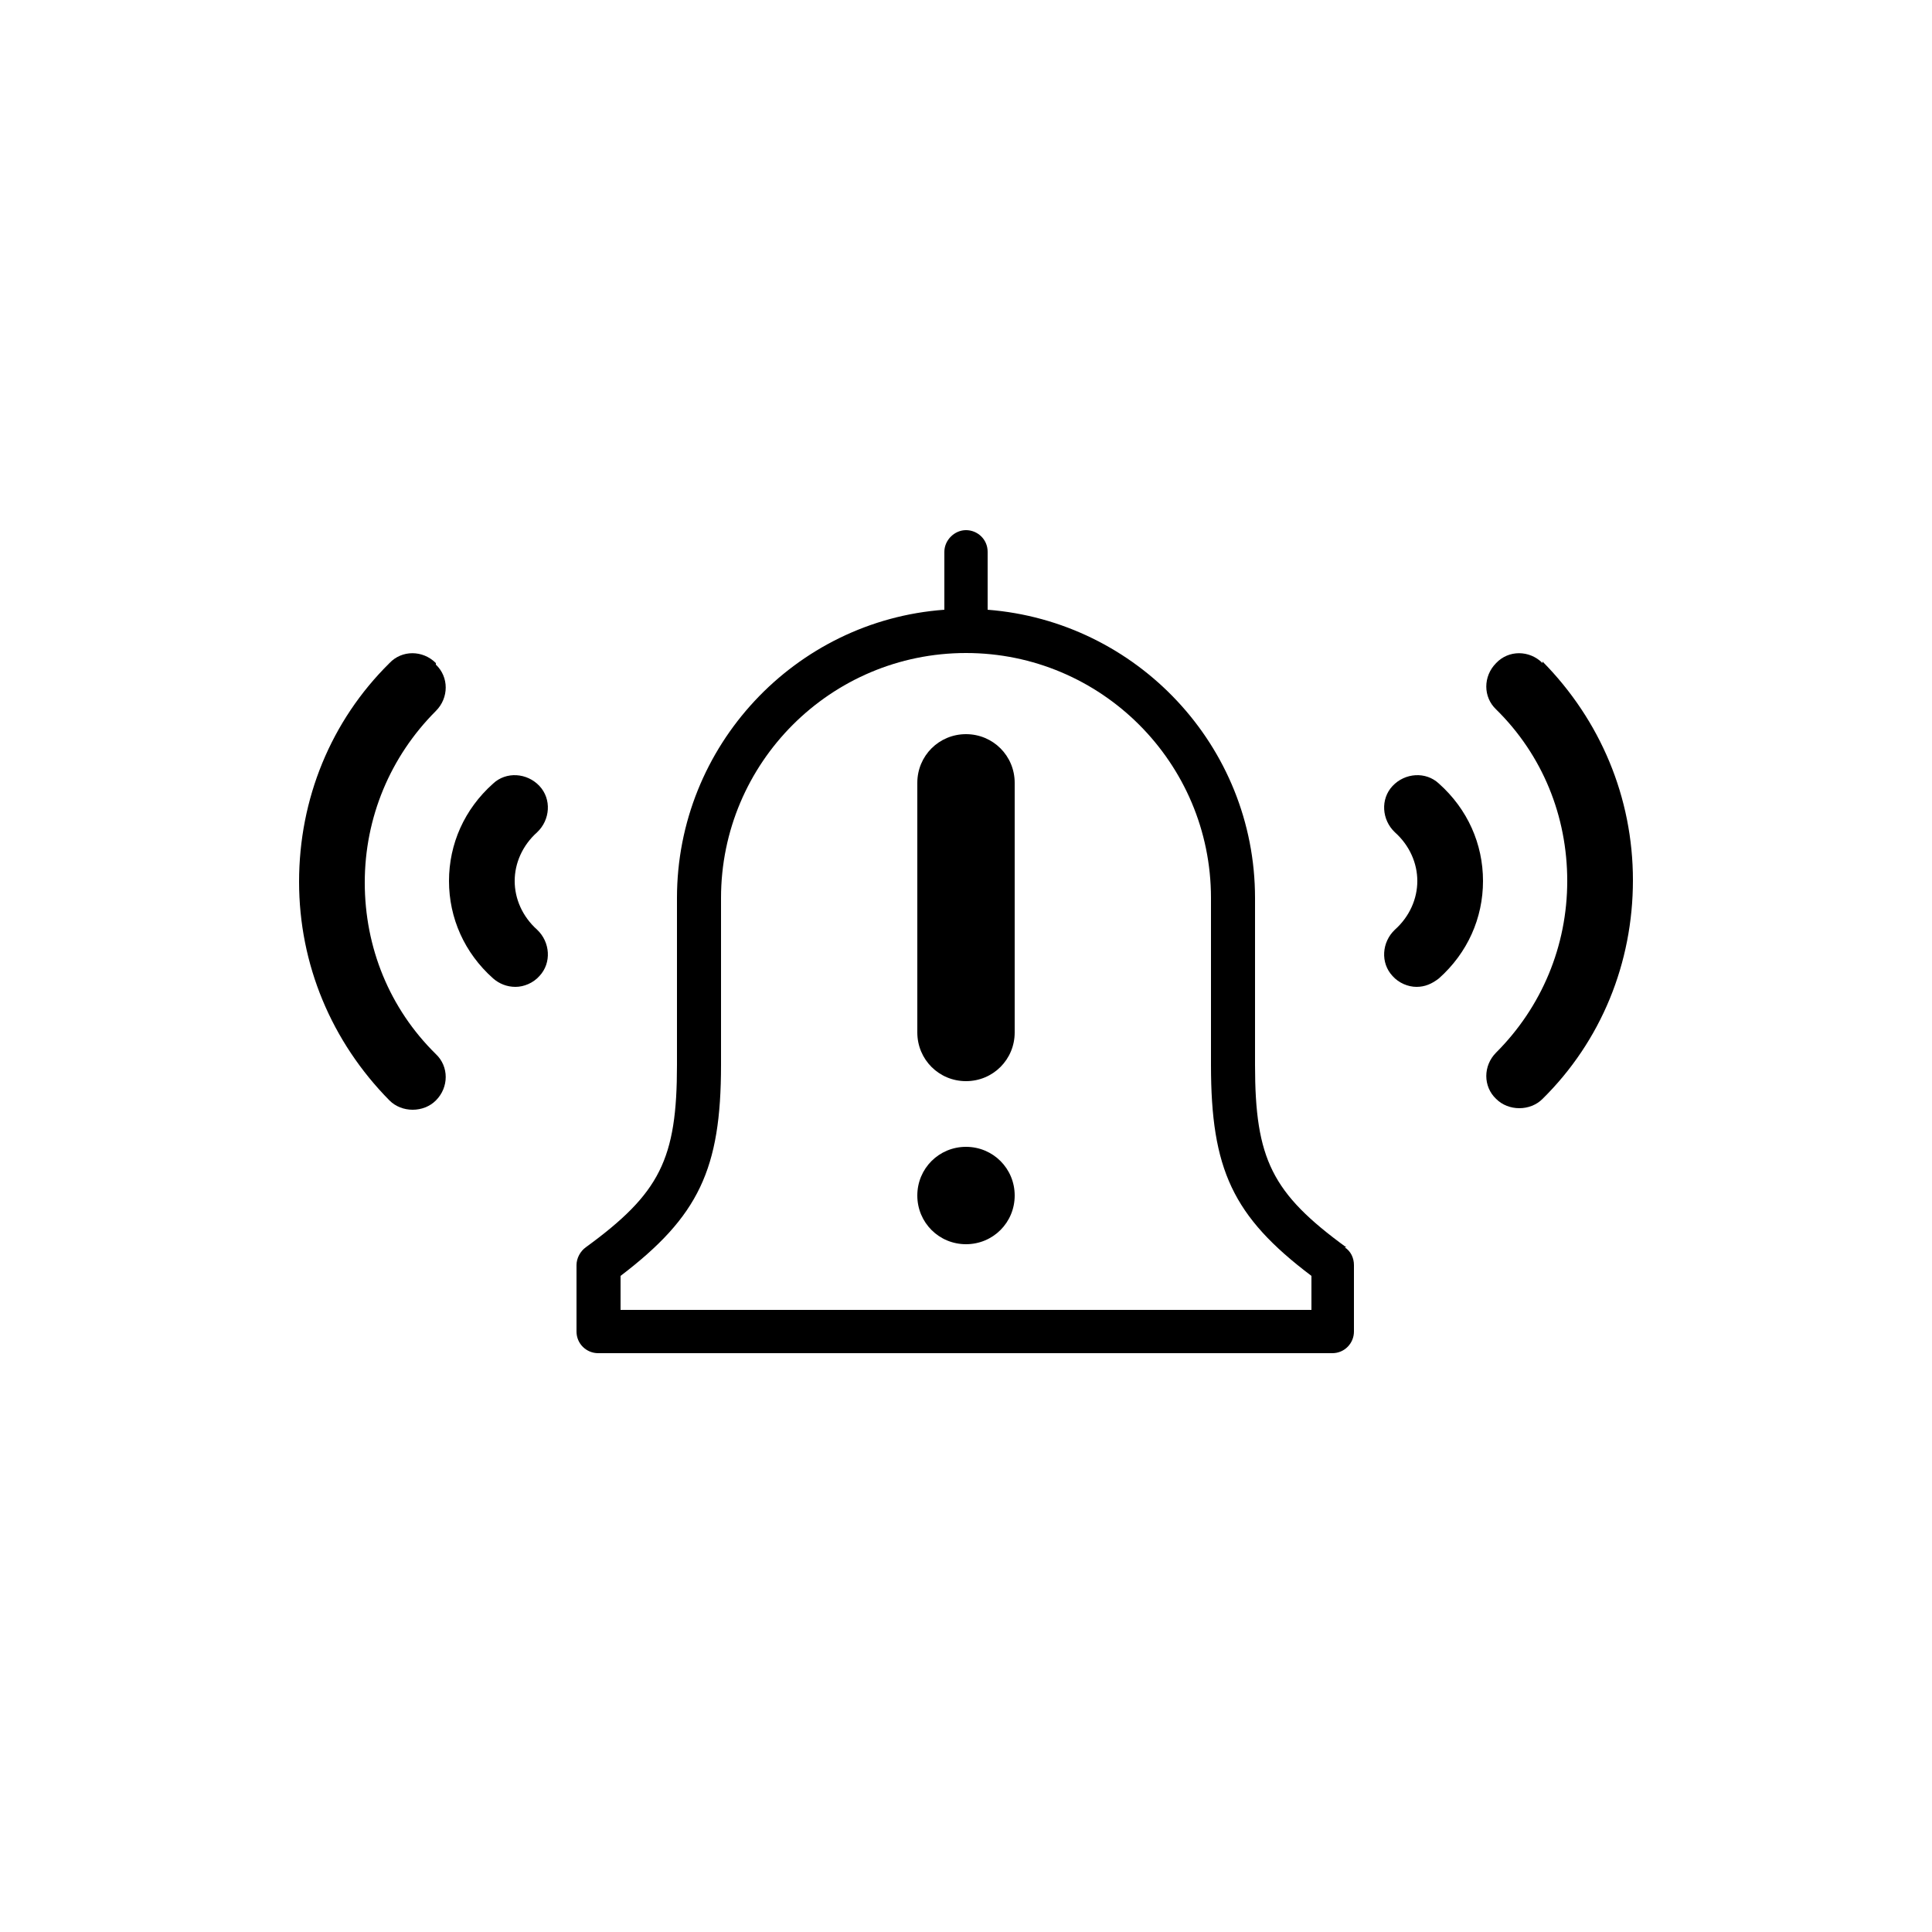
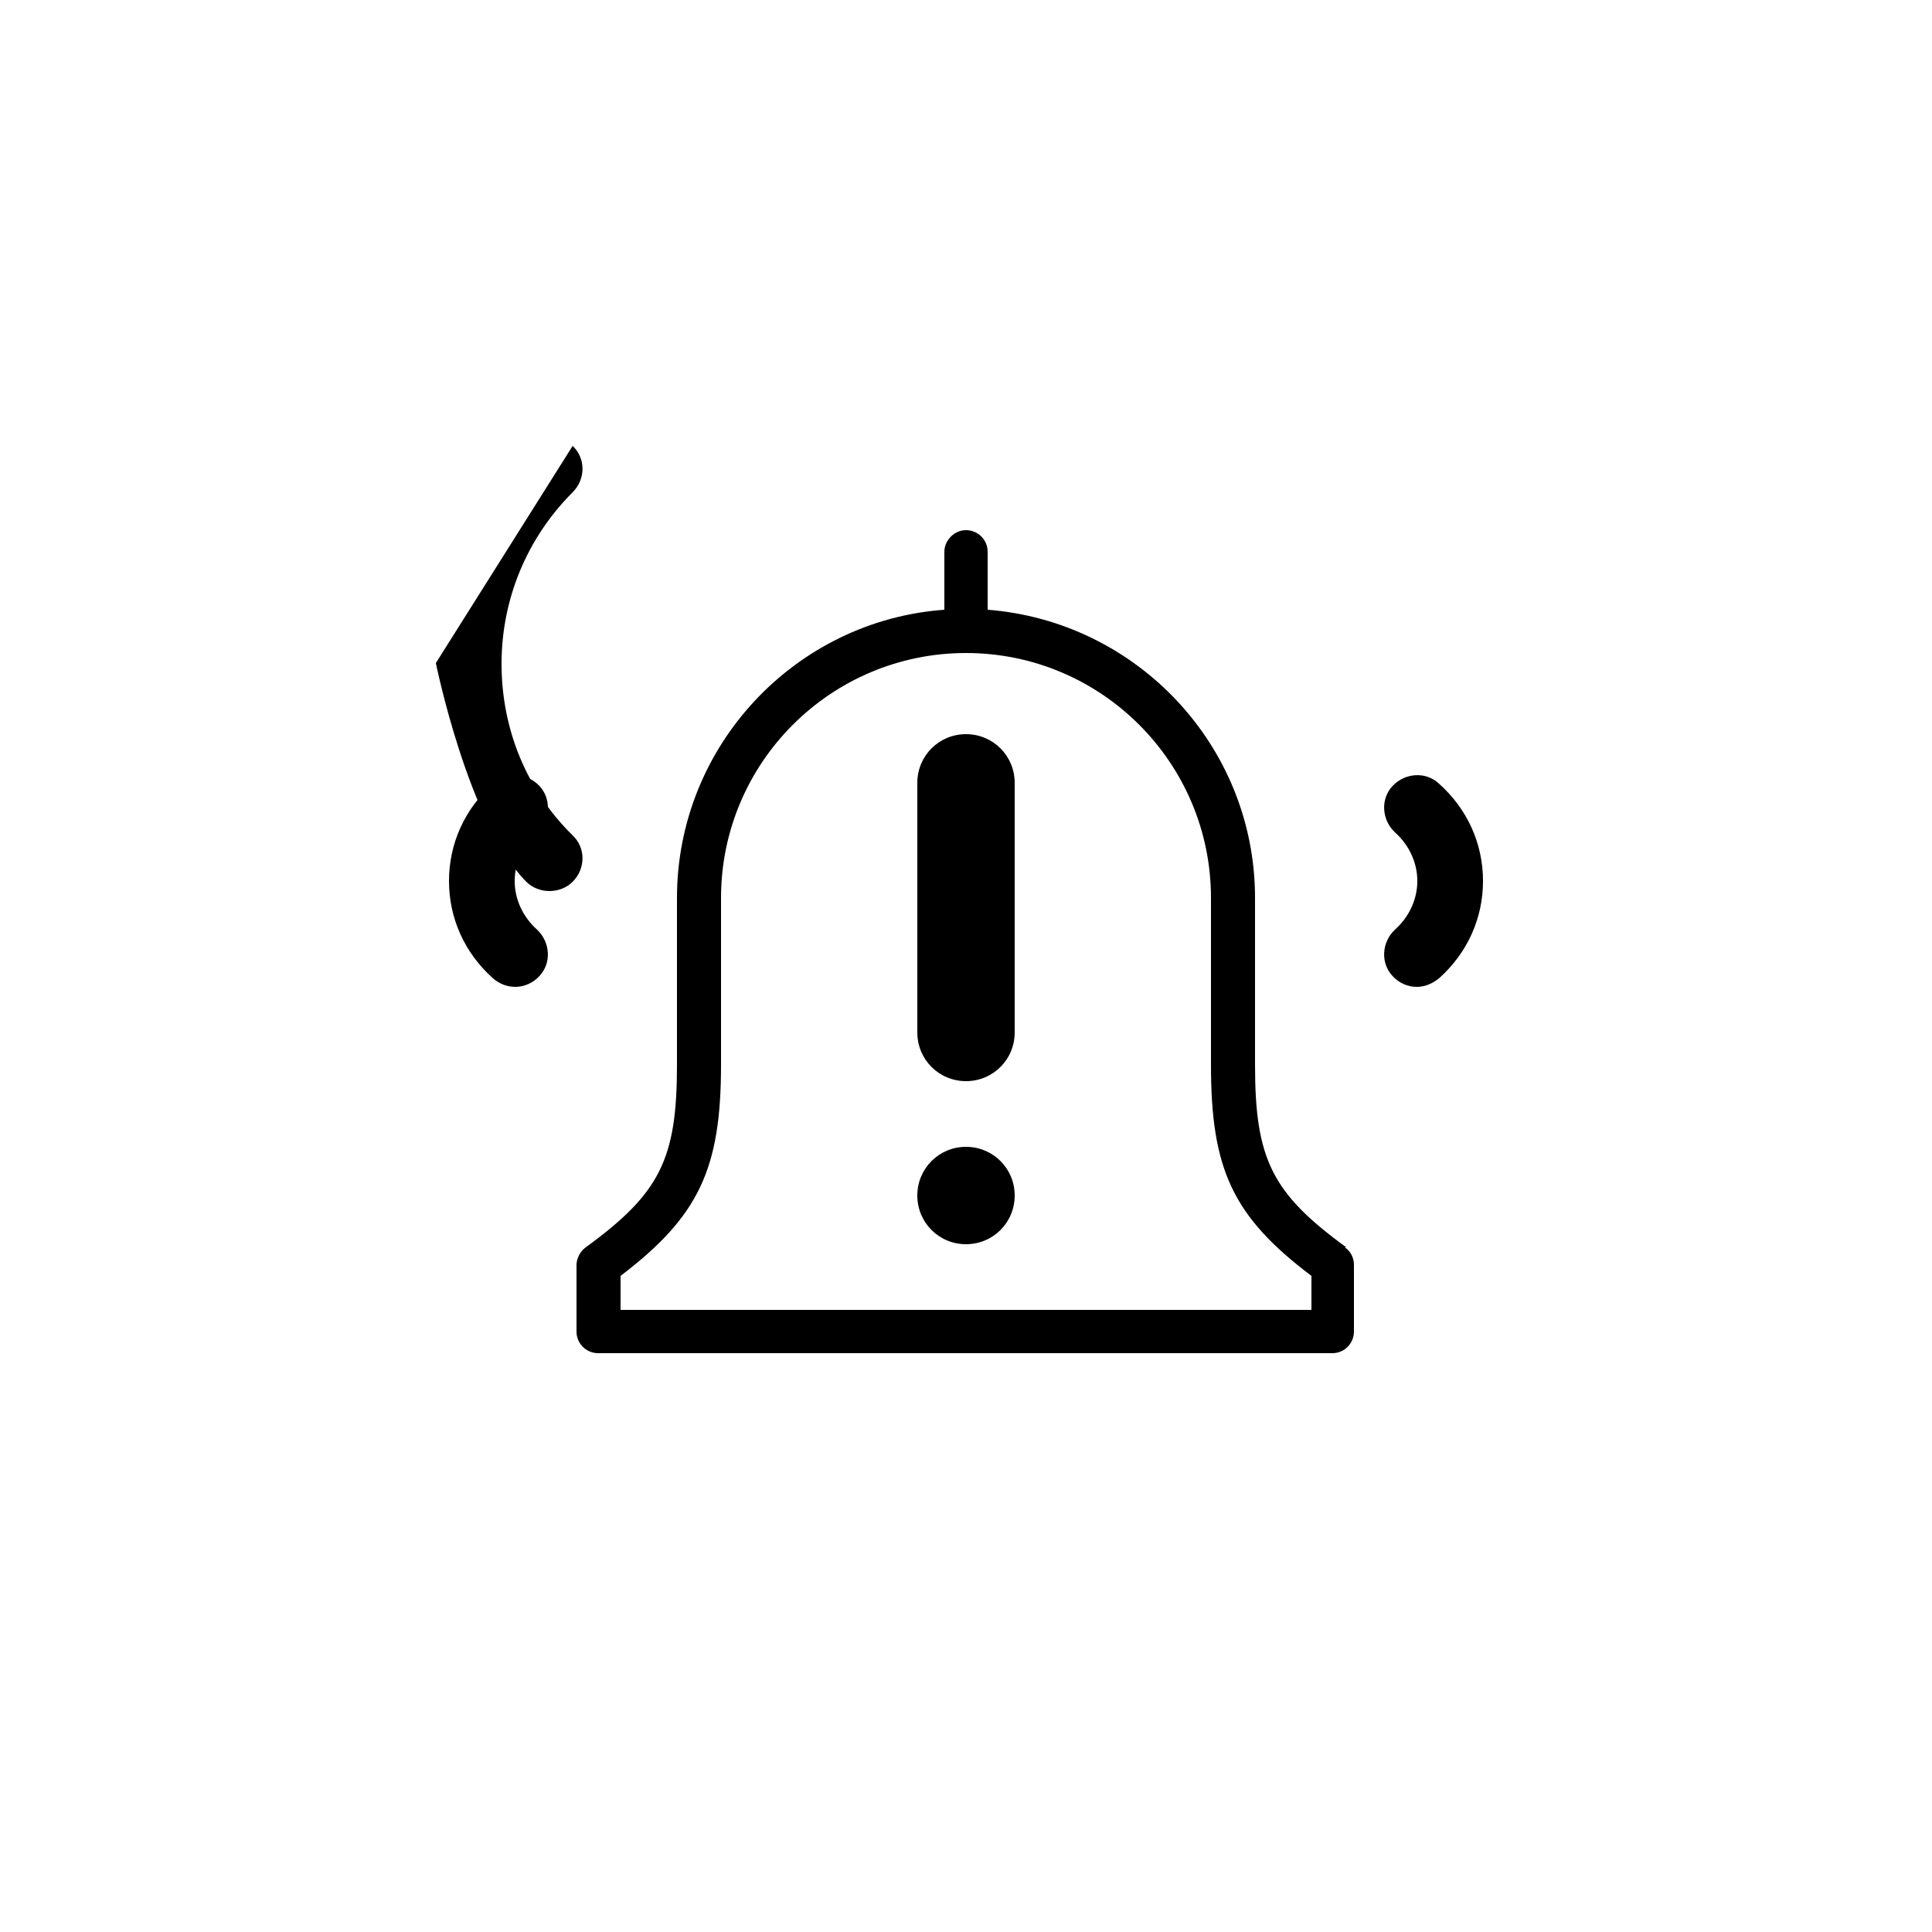
<svg xmlns="http://www.w3.org/2000/svg" id="katman_1" data-name="katman 1" version="1.1" viewBox="0 0 250 250">
  <defs>
    <style>
      .cls-1 {
        fill: #000;
        stroke-width: 0px;
      }
    </style>
  </defs>
  <path class="cls-1" d="M174.2,161.4c-9.6-7-11.8-11.4-11.8-23.6v-21.6c0-19.7-15.3-35.8-34.6-37.3,0-.1,0-.2,0-.3v-7.2c0-1.6-1.3-2.8-2.8-2.8s-2.8,1.3-2.8,2.8v7.2c0,.1,0,.2,0,.3-19.3,1.4-34.6,17.6-34.6,37.3v21.6c0,12.2-2.2,16.6-11.8,23.6-.7.5-1.2,1.4-1.2,2.3v8.6c0,1.6,1.3,2.8,2.8,2.8h95c1.6,0,2.8-1.3,2.8-2.8v-8.6c0-.9-.4-1.8-1.2-2.3ZM169.7,169.5h-89.4v-4.4c10.1-7.7,13-13.8,13-27.3v-21.6c0-17.5,14.2-31.7,31.7-31.7s31.7,14.2,31.7,31.7v21.6c0,13.5,2.8,19.6,13,27.3v4.4Z" />
-   <path class="cls-1" d="M199.6,85.8c-1.7-1.7-4.4-1.7-6,0-1.7,1.7-1.7,4.4,0,6,6,5.9,9.2,13.8,9.2,22.2s-3.3,16.3-9.2,22.2c-1.7,1.7-1.7,4.4,0,6,.8.8,1.9,1.2,3,1.2s2.2-.4,3-1.2c7.6-7.5,11.7-17.6,11.7-28.3s-4.2-20.7-11.7-28.3Z" />
  <path class="cls-1" d="M180.2,101.7c-1.6,1.7-1.4,4.4.3,6,1.9,1.7,2.9,4,2.9,6.3s-1,4.6-2.9,6.3c-1.7,1.6-1.9,4.3-.3,6,.8.9,2,1.4,3.1,1.4s2-.4,2.9-1.1c3.7-3.3,5.7-7.8,5.7-12.6s-2-9.3-5.7-12.6c-1.7-1.6-4.4-1.4-6,.3Z" />
-   <path class="cls-1" d="M56.4,85.8c-1.7-1.7-4.4-1.7-6,0-7.6,7.5-11.7,17.6-11.7,28.3s4.2,20.7,11.7,28.3c.8.8,1.9,1.2,3,1.2s2.2-.4,3-1.2c1.7-1.7,1.7-4.4,0-6-6-5.9-9.2-13.8-9.2-22.2s3.3-16.3,9.2-22.2c1.7-1.7,1.7-4.4,0-6Z" />
+   <path class="cls-1" d="M56.4,85.8s4.2,20.7,11.7,28.3c.8.8,1.9,1.2,3,1.2s2.2-.4,3-1.2c1.7-1.7,1.7-4.4,0-6-6-5.9-9.2-13.8-9.2-22.2s3.3-16.3,9.2-22.2c1.7-1.7,1.7-4.4,0-6Z" />
  <path class="cls-1" d="M69.5,107.7c1.7-1.6,1.9-4.3.3-6-1.6-1.7-4.3-1.9-6-.3-3.7,3.3-5.7,7.8-5.7,12.6s2,9.3,5.7,12.6c.8.7,1.8,1.1,2.9,1.1s2.3-.5,3.1-1.4c1.6-1.7,1.4-4.4-.3-6-1.9-1.7-2.9-4-2.9-6.3s1-4.6,2.9-6.3Z" />
  <path class="cls-1" d="M125,148.4c-3.5,0-6.3,2.8-6.3,6.3s2.8,6.3,6.3,6.3,6.3-2.8,6.3-6.3-2.8-6.3-6.3-6.3Z" />
  <path class="cls-1" d="M125,95c-3.5,0-6.3,2.8-6.3,6.3v32.3c0,3.5,2.8,6.3,6.3,6.3s6.3-2.8,6.3-6.3v-32.3c0-3.5-2.8-6.3-6.3-6.3Z" />
</svg>